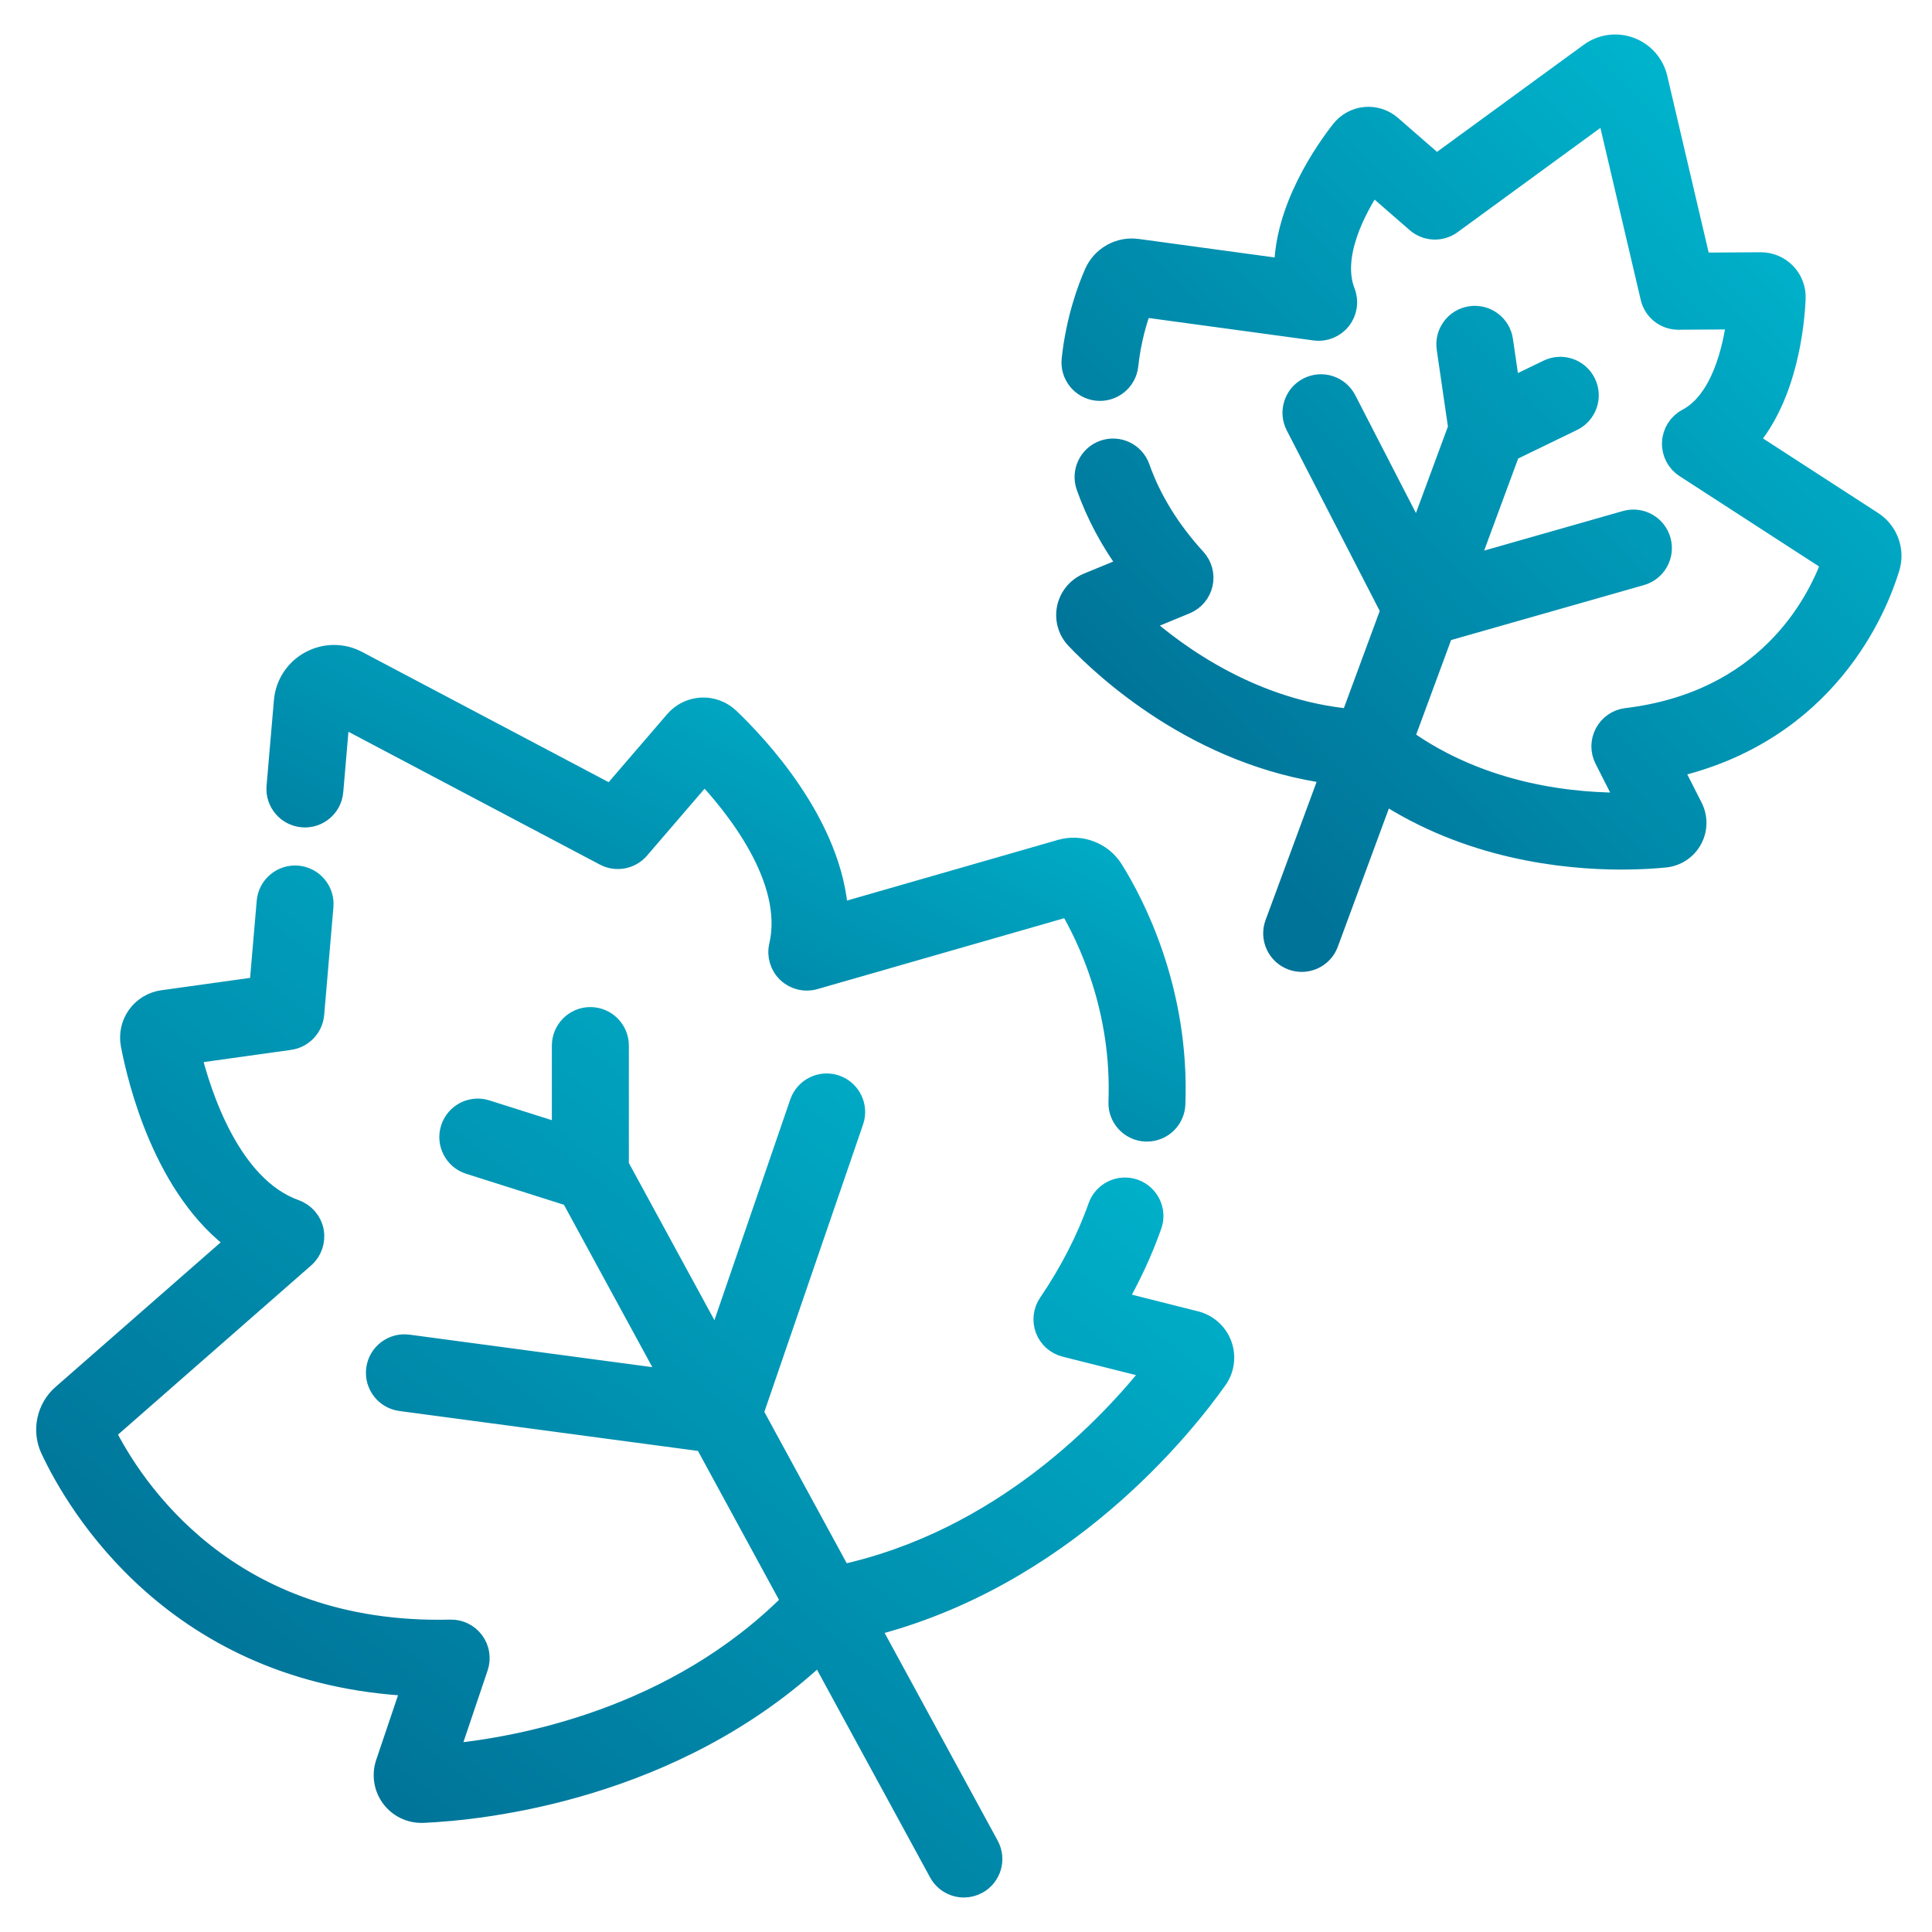
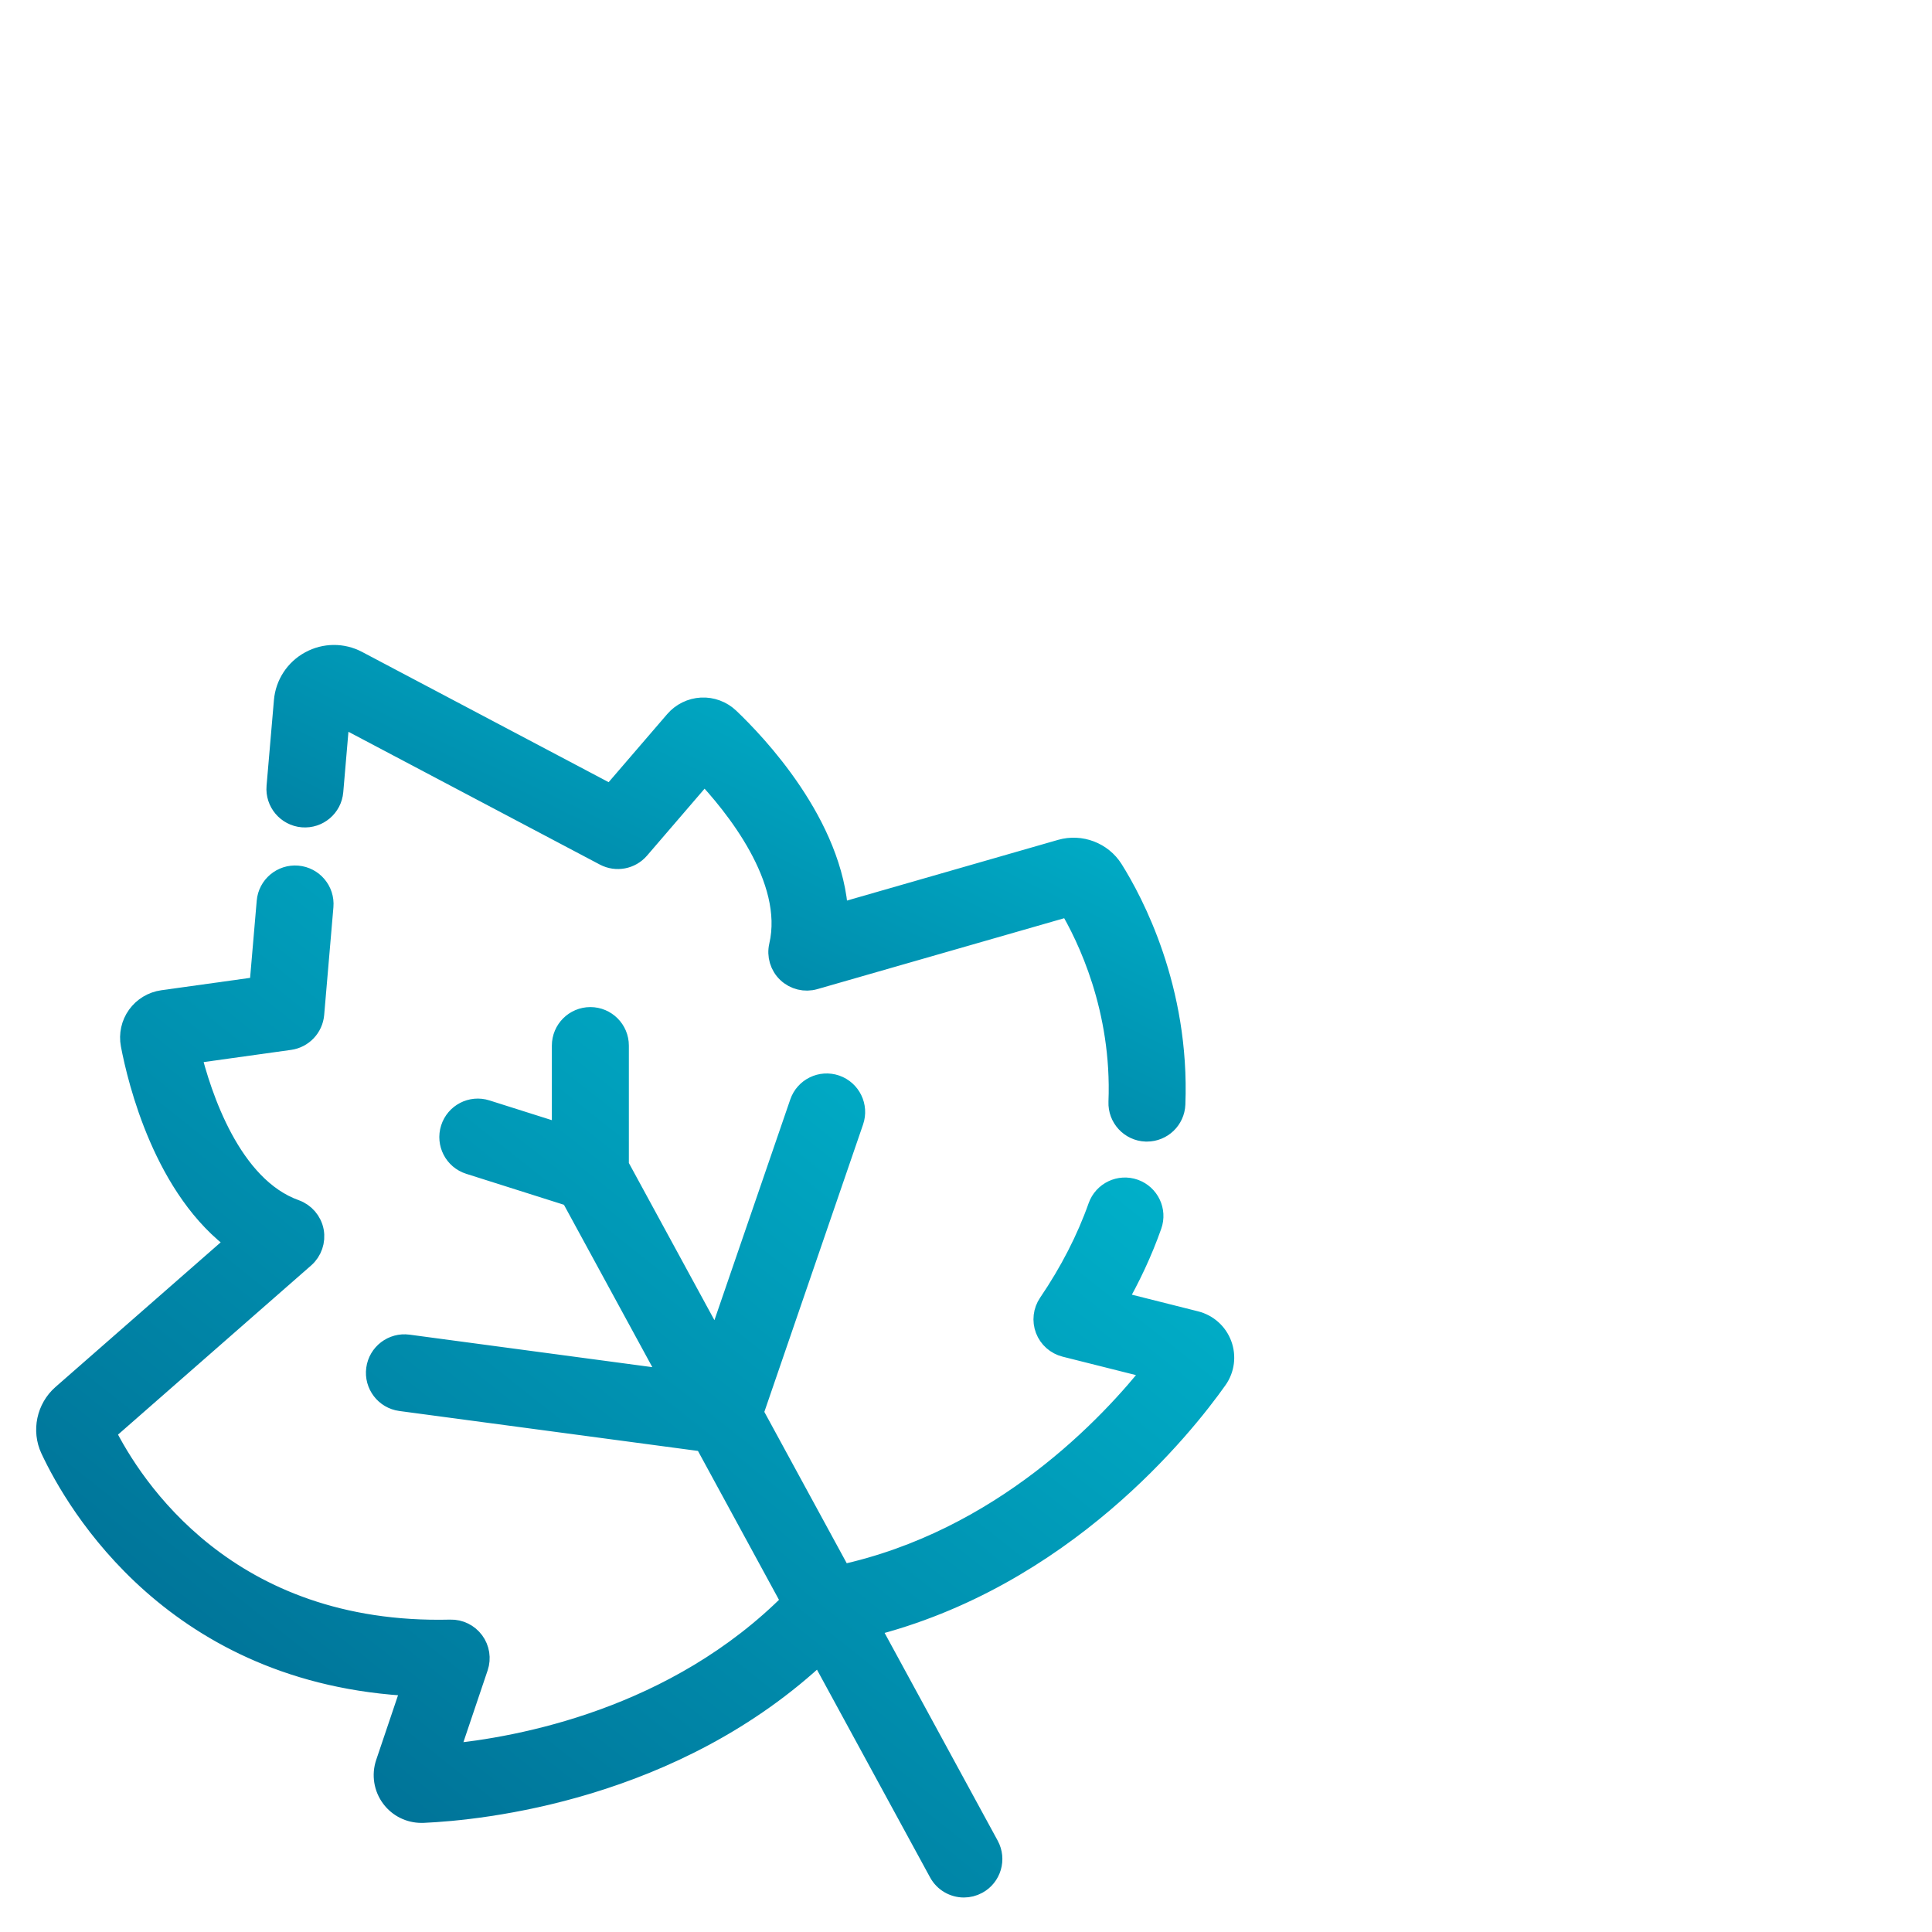
<svg xmlns="http://www.w3.org/2000/svg" width="42" height="42" viewBox="0 0 42 42" fill="none">
  <path d="M25.985 28.75L24.229 28.308C24.547 27.759 24.808 27.197 25.008 26.631C25.117 26.326 24.957 25.991 24.651 25.882C24.346 25.774 24.011 25.934 23.902 26.239C23.649 26.954 23.284 27.665 22.818 28.351C22.71 28.51 22.687 28.711 22.755 28.89C22.823 29.069 22.975 29.203 23.16 29.25L25.137 29.747C24.146 31.009 21.794 33.511 18.278 34.269L16.344 30.716L18.526 24.364C18.631 24.058 18.468 23.724 18.162 23.618C17.855 23.513 17.521 23.676 17.416 23.983L15.583 29.318L13.421 25.346V22.73C13.421 22.406 13.158 22.143 12.834 22.143C12.51 22.143 12.247 22.406 12.247 22.73V24.693L10.564 24.16C10.255 24.062 9.926 24.233 9.828 24.542C9.73 24.851 9.901 25.181 10.21 25.279L12.431 25.983L14.636 30.034L8.87 29.262C8.549 29.219 8.253 29.445 8.21 29.766C8.167 30.087 8.393 30.383 8.714 30.426L15.332 31.311L17.244 34.825C14.702 37.388 11.314 38.014 9.712 38.165L10.364 36.233C10.425 36.052 10.394 35.852 10.28 35.698C10.166 35.544 9.985 35.454 9.793 35.459C4.928 35.579 2.854 32.334 2.254 31.128L6.6 27.321C6.756 27.184 6.828 26.974 6.79 26.77C6.751 26.566 6.606 26.397 6.411 26.327C4.988 25.819 4.343 23.817 4.114 22.88L6.294 22.576C6.565 22.538 6.774 22.317 6.798 22.045L6.999 19.702C7.027 19.379 6.787 19.095 6.464 19.067C6.142 19.04 5.857 19.279 5.83 19.602L5.669 21.478L3.539 21.775C3.326 21.805 3.133 21.922 3.008 22.096C2.883 22.27 2.834 22.491 2.874 22.702C3.023 23.487 3.594 25.854 5.189 26.997L1.369 30.342C1.044 30.628 0.944 31.101 1.127 31.492C1.68 32.673 3.826 36.383 8.994 36.624L8.415 38.339C8.332 38.585 8.376 38.857 8.532 39.064C8.681 39.263 8.914 39.378 9.161 39.378C9.172 39.378 9.184 39.378 9.195 39.378C10.459 39.322 14.649 38.904 17.827 35.897L20.439 40.694C20.545 40.889 20.747 41 20.954 41C21.049 41 21.145 40.977 21.235 40.928C21.519 40.774 21.624 40.417 21.469 40.133L18.859 35.338C23.095 34.286 25.708 30.999 26.437 29.968C26.587 29.756 26.622 29.484 26.532 29.241C26.442 28.997 26.238 28.814 25.985 28.75V28.75Z" fill="url(#paint0_linear)" stroke="url(#paint1_linear)" stroke-width="0.5" />
  <path d="M15.251 15.414C15.036 15.425 14.833 15.525 14.694 15.687L13.291 17.318L7.756 14.394C7.441 14.227 7.066 14.23 6.753 14.401C6.44 14.571 6.234 14.886 6.204 15.241L6.044 17.101C6.016 17.424 6.256 17.708 6.579 17.736C6.903 17.763 7.186 17.524 7.213 17.201L7.358 15.511L13.157 18.574C13.399 18.702 13.697 18.646 13.876 18.438L15.311 16.769C15.976 17.469 17.31 19.094 16.968 20.566C16.921 20.768 16.984 20.981 17.135 21.124C17.286 21.267 17.502 21.32 17.701 21.262L23.254 19.667C23.663 20.353 24.426 21.922 24.347 23.957C24.334 24.281 24.586 24.554 24.91 24.567C24.918 24.567 24.926 24.567 24.933 24.567C25.247 24.567 25.507 24.319 25.519 24.003C25.616 21.503 24.608 19.613 24.17 18.916C23.94 18.551 23.488 18.379 23.072 18.498L18.192 19.901C18.094 17.941 16.411 16.18 15.831 15.629C15.676 15.482 15.464 15.403 15.251 15.414V15.414Z" fill="url(#paint2_linear)" stroke="url(#paint3_linear)" stroke-width="0.5" />
-   <path d="M40.696 11.364L37.959 9.591C38.836 8.592 38.98 7.026 39.003 6.489C39.012 6.292 38.938 6.097 38.801 5.955C38.664 5.813 38.471 5.732 38.276 5.734L36.947 5.742L36.001 1.704C35.931 1.406 35.718 1.164 35.43 1.057C35.142 0.95 34.823 0.995 34.575 1.176L31.226 3.621L30.224 2.749C30.075 2.62 29.877 2.556 29.68 2.575C29.484 2.593 29.302 2.693 29.18 2.847C28.848 3.269 27.936 4.552 27.95 5.882L24.718 5.442C24.343 5.391 23.974 5.597 23.821 5.943C23.678 6.265 23.424 6.938 23.329 7.815C23.294 8.137 23.527 8.427 23.849 8.462C24.172 8.496 24.461 8.264 24.496 7.941C24.556 7.386 24.692 6.935 24.804 6.638L28.587 7.153C28.794 7.181 28.999 7.098 29.128 6.934C29.256 6.771 29.289 6.551 29.213 6.358C28.901 5.559 29.447 4.531 29.826 3.959L30.809 4.814C31.016 4.994 31.319 5.007 31.54 4.845L34.949 2.356L35.912 6.465C35.974 6.731 36.211 6.918 36.483 6.918H36.486L37.79 6.91C37.704 7.59 37.448 8.727 36.691 9.129C36.507 9.227 36.389 9.414 36.38 9.622C36.371 9.83 36.472 10.027 36.647 10.14L39.852 12.216C39.513 13.151 38.415 15.274 35.362 15.642C35.172 15.665 35.005 15.779 34.915 15.948C34.824 16.117 34.822 16.32 34.909 16.491L35.411 17.48C34.271 17.501 32.236 17.327 30.485 16.065L31.355 13.709L35.669 12.479C35.981 12.39 36.162 12.066 36.073 11.754C35.984 11.442 35.66 11.261 35.348 11.35L31.859 12.345L32.804 9.787L34.175 9.122C34.467 8.98 34.589 8.629 34.447 8.338C34.306 8.046 33.955 7.924 33.663 8.066L32.8 8.484L32.642 7.401C32.596 7.08 32.297 6.858 31.977 6.905C31.656 6.951 31.434 7.249 31.481 7.57L31.733 9.299L30.819 11.773L29.239 8.704C29.09 8.416 28.737 8.303 28.448 8.451C28.16 8.6 28.047 8.953 28.195 9.242L30.267 13.265L29.382 15.662C27.24 15.472 25.59 14.283 24.741 13.525L25.767 13.102C25.944 13.029 26.074 12.874 26.116 12.687C26.157 12.5 26.105 12.305 25.976 12.164C25.411 11.546 24.998 10.877 24.75 10.175C24.642 9.869 24.307 9.709 24.002 9.817C23.696 9.925 23.536 10.261 23.644 10.566C23.86 11.178 24.175 11.765 24.585 12.32L23.659 12.701C23.438 12.793 23.276 12.987 23.226 13.221C23.177 13.454 23.245 13.697 23.41 13.87C24.002 14.493 26.046 16.418 28.963 16.796L27.747 20.088C27.635 20.392 27.791 20.729 28.095 20.842C28.162 20.866 28.23 20.878 28.298 20.878C28.536 20.878 28.761 20.732 28.848 20.495L30.065 17.201C31.925 18.427 33.986 18.654 35.252 18.654C35.66 18.654 35.986 18.63 36.196 18.609C36.433 18.585 36.644 18.446 36.758 18.236C36.873 18.026 36.877 17.774 36.768 17.56L36.315 16.668C39.712 15.899 40.79 13.191 41.051 12.329C41.16 11.966 41.014 11.57 40.696 11.364V11.364Z" fill="url(#paint4_linear)" stroke="url(#paint5_linear)" stroke-width="0.5" />
  <defs>
    <linearGradient id="paint0_linear" x1="21.259" y1="21.198" x2="7.278" y2="38.866" gradientUnits="userSpaceOnUse">
      <stop stop-color="#00B3CC" />
      <stop offset="1" stop-color="#007398" />
    </linearGradient>
    <linearGradient id="paint1_linear" x1="21.259" y1="21.198" x2="7.278" y2="38.866" gradientUnits="userSpaceOnUse">
      <stop stop-color="#00B3CC" />
      <stop offset="1" stop-color="#007398" />
    </linearGradient>
    <linearGradient id="paint2_linear" x1="21.467" y1="15.272" x2="16.158" y2="26.173" gradientUnits="userSpaceOnUse">
      <stop stop-color="#00B3CC" />
      <stop offset="1" stop-color="#007398" />
    </linearGradient>
    <linearGradient id="paint3_linear" x1="21.467" y1="15.272" x2="16.158" y2="26.173" gradientUnits="userSpaceOnUse">
      <stop stop-color="#00B3CC" />
      <stop offset="1" stop-color="#007398" />
    </linearGradient>
    <linearGradient id="paint4_linear" x1="37.362" y1="2.933" x2="24.347" y2="15.633" gradientUnits="userSpaceOnUse">
      <stop stop-color="#00B3CC" />
      <stop offset="1" stop-color="#007398" />
    </linearGradient>
    <linearGradient id="paint5_linear" x1="37.362" y1="2.933" x2="24.347" y2="15.633" gradientUnits="userSpaceOnUse">
      <stop stop-color="#00B3CC" />
      <stop offset="1" stop-color="#007398" />
    </linearGradient>
  </defs>
</svg>